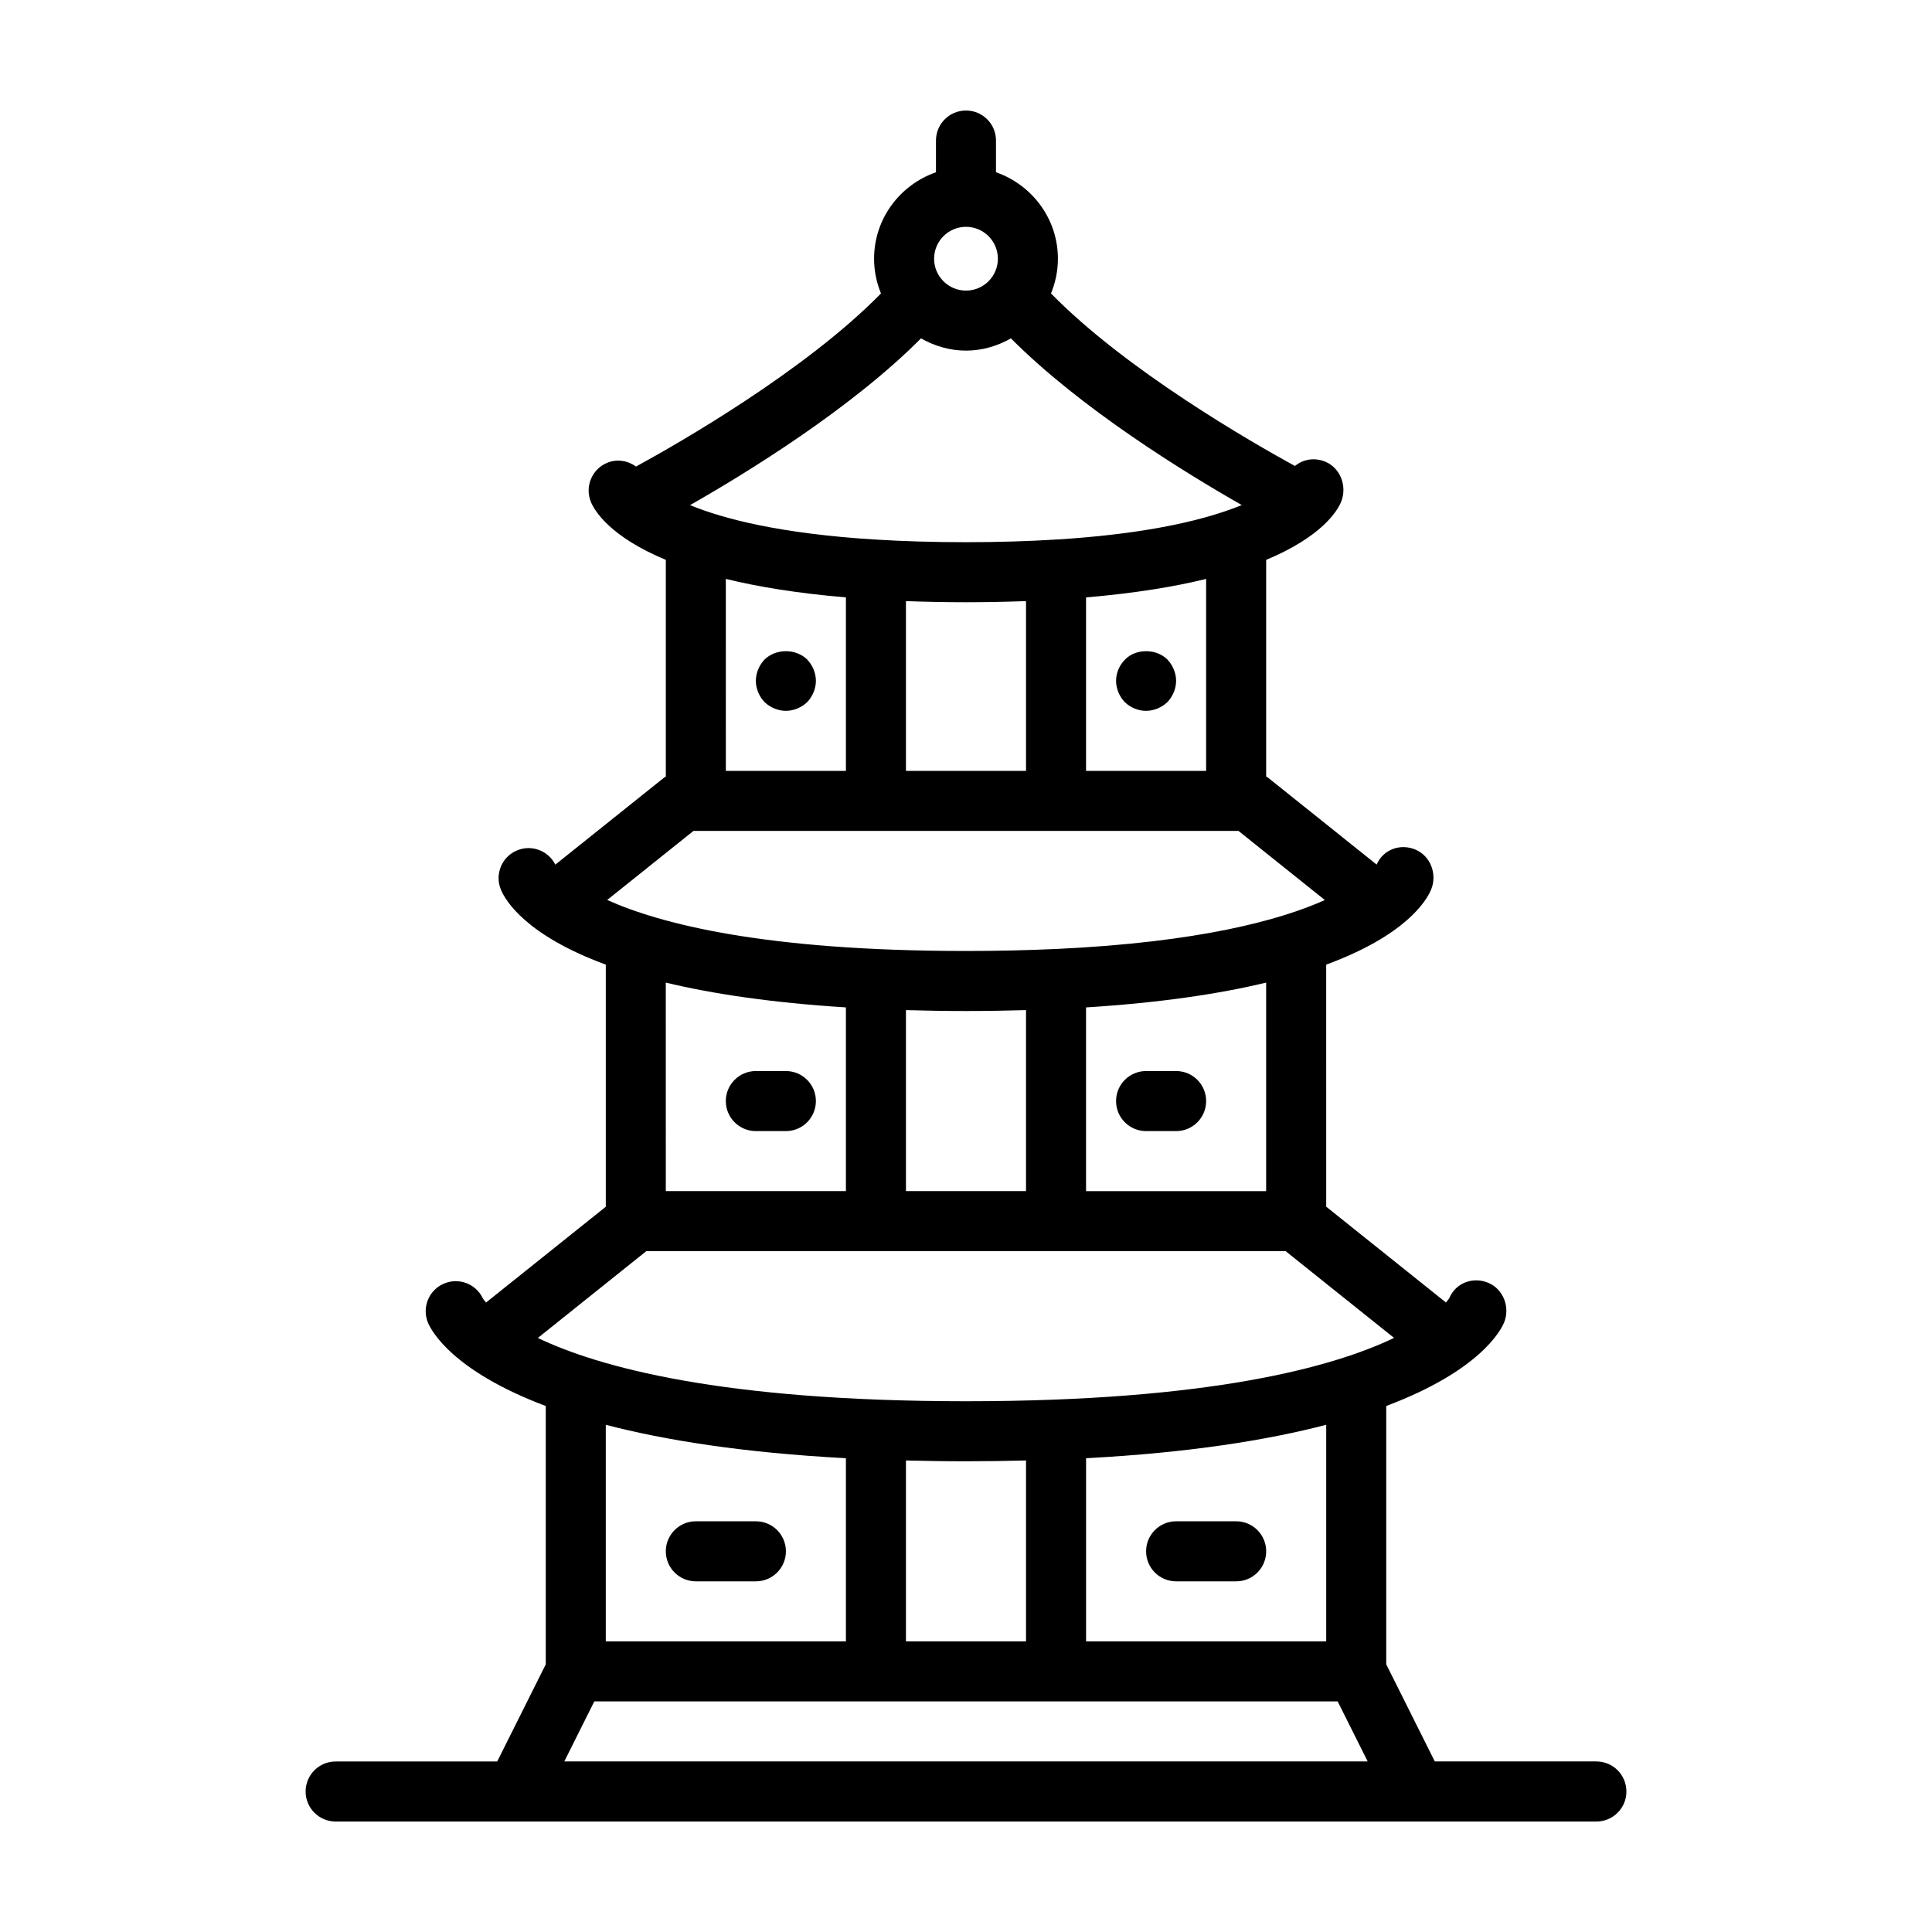
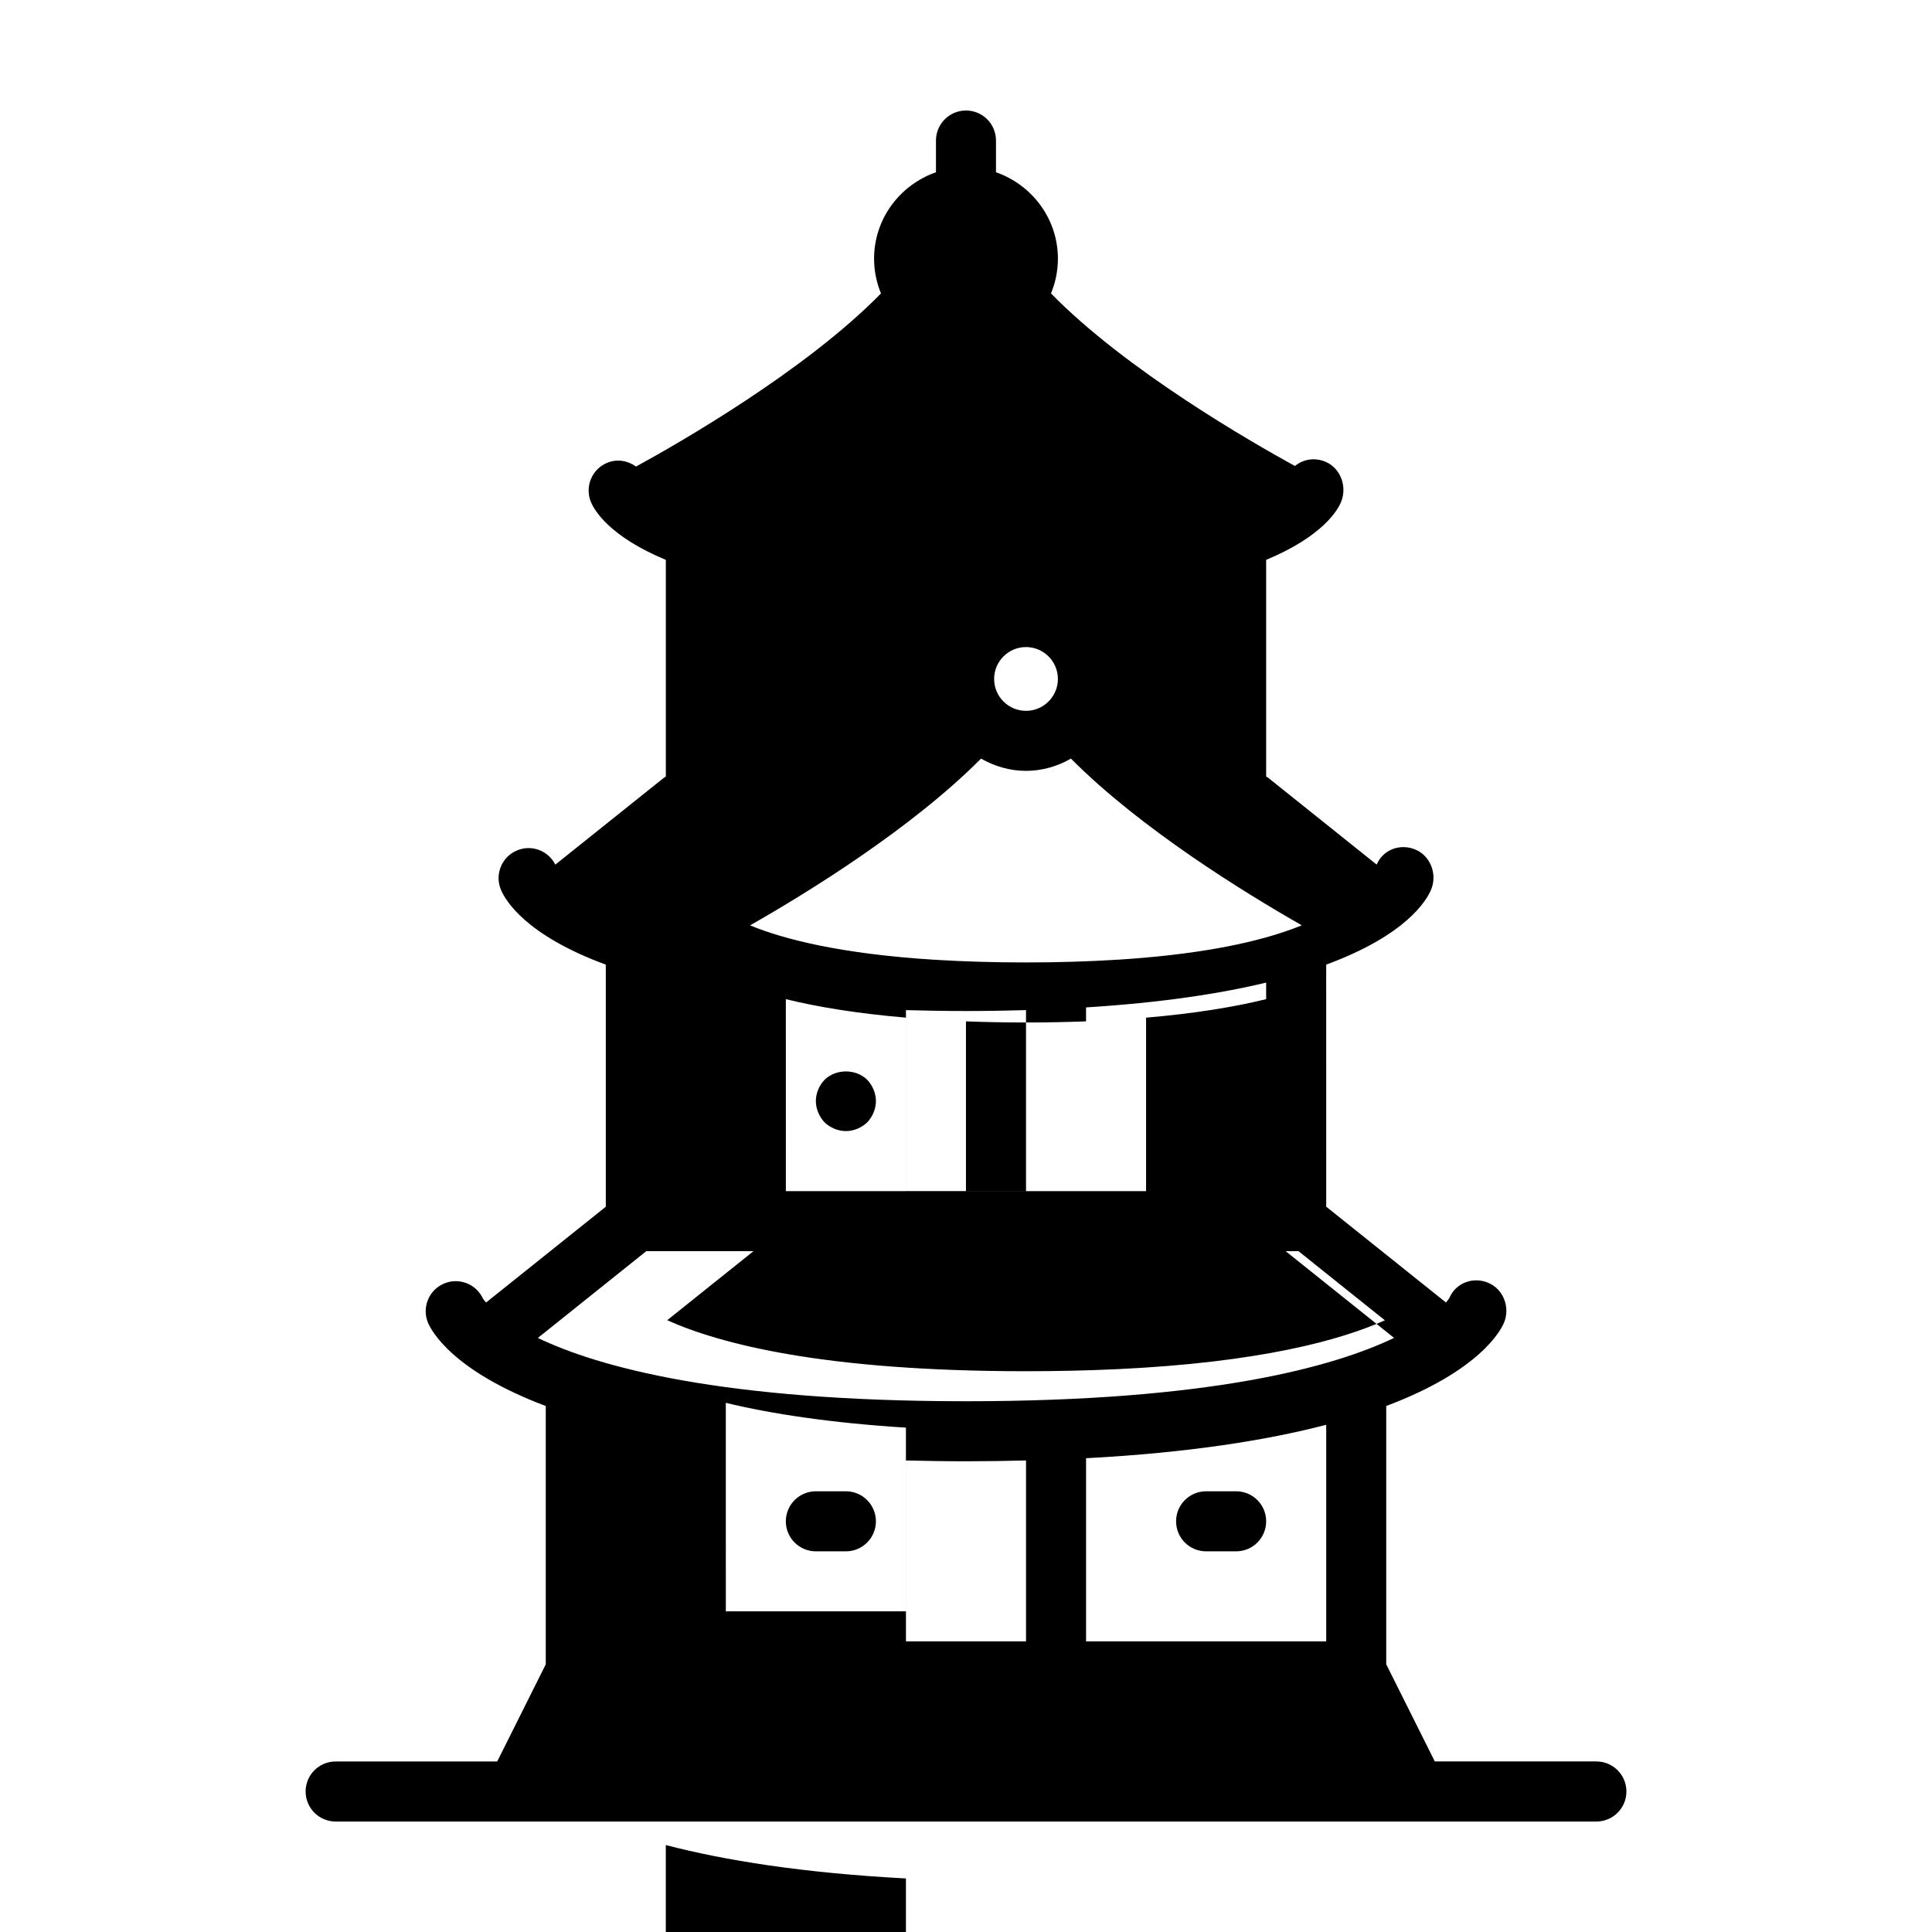
<svg xmlns="http://www.w3.org/2000/svg" fill="#000000" width="800px" height="800px" version="1.1" viewBox="144 144 512 512">
-   <path d="m567.05 610.8h-42.812l-12.871-25.746v-68.453c24.793-9.32 30.355-20.016 31.207-22.062 1.691-4.055-0.141-8.914-4.195-10.594-4.012-1.676-8.613 0.023-10.309 4.086-0.02 0.031-0.273 0.449-0.875 1.145l-31.734-25.387-0.004-64.152c21.184-7.809 26.586-16.969 27.797-19.871 1.691-4.055-0.117-8.941-4.172-10.629-4.019-1.672-8.535-0.012-10.254 3.988l-28.852-23.086c-0.133-0.105-0.293-0.141-0.43-0.238v-57.43c14.852-6.188 18.898-13.055 19.84-15.316 1.691-4.055-0.086-8.996-4.141-10.691-2.867-1.199-5.906-0.664-8.07 1.129-11.336-6.207-44.734-25.352-64.648-45.73 1.164-2.84 1.832-5.941 1.832-9.195 0-10.629-6.891-19.598-16.41-22.918v-8.41c0.004-4.391-3.559-7.953-7.949-7.953-4.394 0-7.957 3.562-7.957 7.957v8.41c-9.516 3.32-16.402 12.281-16.402 22.918 0 3.254 0.664 6.348 1.828 9.191-20.059 20.52-53.836 39.824-64.91 45.875-2.168-1.562-5.012-2.09-7.668-0.984-4.055 1.688-5.969 6.348-4.281 10.402 0.941 2.262 4.988 9.133 19.844 15.32v57.43c-0.133 0.098-0.297 0.133-0.422 0.238l-28.863 23.09c-1.855-3.688-6.262-5.391-10.137-3.769-4.062 1.688-5.977 6.348-4.289 10.402 1.211 2.902 6.609 12.066 27.801 19.871v64.156l-31.734 25.387c-0.516-0.594-0.781-0.988-0.855-1.109-1.797-3.809-6.301-5.586-10.246-3.93-4.055 1.688-5.969 6.348-4.281 10.402 0.852 2.047 6.414 12.734 31.207 22.062v68.457l-12.871 25.746h-42.812c-4.394 0-7.957 3.559-7.957 7.957s3.562 7.957 7.957 7.957h334.11c4.398 0 7.957-3.559 7.957-7.957-0.004-4.406-3.562-7.965-7.961-7.965zm-71.594-31.82h-63.637v-48.535c27.391-1.461 48.031-4.793 63.641-8.863v57.398zm-111.37 0v-47.941c5.117 0.125 10.375 0.215 15.91 0.215s10.793-0.086 15.91-0.215v47.941zm-97.551-80.41 28.742-23h169.43l28.73 22.988c-16.035 7.691-48.668 16.785-113.44 16.785-64.762 0-97.414-9.086-113.46-16.773zm113.46-86.641c5.566 0 10.832-0.09 15.91-0.238v47.961h-31.82v-47.961c5.078 0.148 10.34 0.238 15.91 0.238zm79.547 47.73h-47.73v-48.684c19.871-1.25 35.508-3.633 47.73-6.578zm-15.906-111.37h-31.82v-45.973c12.891-1.094 23.352-2.82 31.82-4.898zm-79.551 0v-44.988c5.019 0.188 10.277 0.301 15.91 0.301s10.891-0.117 15.91-0.301v44.988zm15.91-144.18c4.66 0 8.453 3.789 8.453 8.453 0 4.656-3.789 8.449-8.453 8.449-4.656 0-8.449-3.789-8.449-8.449s3.793-8.453 8.449-8.453zm-11.918 29.562c3.535 2.004 7.566 3.246 11.914 3.246s8.379-1.238 11.914-3.246c18.559 18.656 46.109 35.586 61.176 44.176-1.352 0.559-2.863 1.113-4.516 1.676-0.035 0.016-0.074 0.02-0.109 0.035-9.191 3.098-23.184 6.102-44.461 7.422-0.051 0-0.09-0.031-0.141-0.031-0.082 0-0.145 0.047-0.227 0.047-7.074 0.43-14.895 0.691-23.641 0.691-8.711 0-16.523-0.246-23.574-0.676-0.102-0.004-0.188-0.059-0.289-0.059-0.066 0-0.121 0.035-0.18 0.035-25.16-1.562-40.219-5.481-49.074-9.125 15.066-8.582 42.637-25.52 61.207-44.191zm-19.902 68.645v45.973h-31.82l-0.004-50.871c8.477 2.078 18.93 3.805 31.824 4.898zm-40.398 61.883h144.43l22.895 18.324c-11.793 5.285-33.188 11.184-71.152 12.965-0.035 0-0.059-0.02-0.09-0.02-0.051 0-0.09 0.023-0.137 0.023-7.289 0.336-15.168 0.527-23.723 0.527-53.379 0-81.031-7.199-95.09-13.516zm40.398 46.773v48.684h-47.73l-0.004-55.258c12.223 2.941 27.867 5.324 47.734 6.574zm0 119.47v48.535h-63.637v-57.391c15.602 4.062 36.242 7.394 63.637 8.855zm-66.676 64.445h196.99l7.957 15.91h-212.9zm18.949-39.773c0-4.398 3.562-7.957 7.957-7.957h15.91c4.394 0 7.957 3.559 7.957 7.957 0 4.398-3.562 7.957-7.957 7.957h-15.91c-4.394-0.004-7.957-3.559-7.957-7.957zm127.28 0c0-4.398 3.559-7.957 7.957-7.957h15.91c4.398 0 7.957 3.559 7.957 7.957 0 4.398-3.559 7.957-7.957 7.957h-15.91c-4.402-0.004-7.957-3.559-7.957-7.957zm-111.38-119.32c0-4.398 3.562-7.957 7.957-7.957h7.957c4.394 0 7.957 3.559 7.957 7.957 0 4.398-3.562 7.957-7.957 7.957h-7.957c-4.394 0-7.957-3.559-7.957-7.957zm103.42 0c0-4.398 3.559-7.957 7.957-7.957h7.957c4.398 0 7.957 3.559 7.957 7.957 0 4.398-3.559 7.957-7.957 7.957h-7.957c-4.398 0-7.957-3.559-7.957-7.957zm0-111.37c0-2.07 0.871-4.137 2.383-5.648 2.867-2.941 8.273-2.941 11.219 0 1.43 1.512 2.309 3.578 2.309 5.648 0 2.066-0.875 4.137-2.309 5.648-1.516 1.43-3.582 2.309-5.648 2.309-2.152 0-4.141-0.875-5.648-2.309-1.438-1.512-2.305-3.582-2.305-5.648zm-95.461 0c0-2.07 0.871-4.137 2.309-5.648 3.023-2.941 8.266-2.941 11.297 0 1.43 1.512 2.309 3.578 2.309 5.648 0 2.066-0.875 4.137-2.309 5.648-1.512 1.43-3.582 2.309-5.648 2.309-2.07 0-4.137-0.875-5.648-2.309-1.434-1.512-2.309-3.582-2.309-5.648z" />
+   <path d="m567.05 610.8h-42.812l-12.871-25.746v-68.453c24.793-9.32 30.355-20.016 31.207-22.062 1.691-4.055-0.141-8.914-4.195-10.594-4.012-1.676-8.613 0.023-10.309 4.086-0.02 0.031-0.273 0.449-0.875 1.145l-31.734-25.387-0.004-64.152c21.184-7.809 26.586-16.969 27.797-19.871 1.691-4.055-0.117-8.941-4.172-10.629-4.019-1.672-8.535-0.012-10.254 3.988l-28.852-23.086c-0.133-0.105-0.293-0.141-0.43-0.238v-57.43c14.852-6.188 18.898-13.055 19.84-15.316 1.691-4.055-0.086-8.996-4.141-10.691-2.867-1.199-5.906-0.664-8.07 1.129-11.336-6.207-44.734-25.352-64.648-45.73 1.164-2.84 1.832-5.941 1.832-9.195 0-10.629-6.891-19.598-16.41-22.918v-8.41c0.004-4.391-3.559-7.953-7.949-7.953-4.394 0-7.957 3.562-7.957 7.957v8.41c-9.516 3.32-16.402 12.281-16.402 22.918 0 3.254 0.664 6.348 1.828 9.191-20.059 20.52-53.836 39.824-64.91 45.875-2.168-1.562-5.012-2.09-7.668-0.984-4.055 1.688-5.969 6.348-4.281 10.402 0.941 2.262 4.988 9.133 19.844 15.32v57.43c-0.133 0.098-0.297 0.133-0.422 0.238l-28.863 23.09c-1.855-3.688-6.262-5.391-10.137-3.769-4.062 1.688-5.977 6.348-4.289 10.402 1.211 2.902 6.609 12.066 27.801 19.871v64.156l-31.734 25.387c-0.516-0.594-0.781-0.988-0.855-1.109-1.797-3.809-6.301-5.586-10.246-3.93-4.055 1.688-5.969 6.348-4.281 10.402 0.852 2.047 6.414 12.734 31.207 22.062v68.457l-12.871 25.746h-42.812c-4.394 0-7.957 3.559-7.957 7.957s3.562 7.957 7.957 7.957h334.11c4.398 0 7.957-3.559 7.957-7.957-0.004-4.406-3.562-7.965-7.961-7.965zm-71.594-31.82h-63.637v-48.535c27.391-1.461 48.031-4.793 63.641-8.863v57.398zm-111.37 0v-47.941c5.117 0.125 10.375 0.215 15.91 0.215s10.793-0.086 15.91-0.215v47.941zm-97.551-80.41 28.742-23h169.43l28.73 22.988c-16.035 7.691-48.668 16.785-113.44 16.785-64.762 0-97.414-9.086-113.46-16.773zm113.46-86.641c5.566 0 10.832-0.09 15.91-0.238v47.961h-31.82v-47.961c5.078 0.148 10.34 0.238 15.91 0.238zm79.547 47.73h-47.73v-48.684c19.871-1.25 35.508-3.633 47.73-6.578zh-31.82v-45.973c12.891-1.094 23.352-2.82 31.82-4.898zm-79.551 0v-44.988c5.019 0.188 10.277 0.301 15.91 0.301s10.891-0.117 15.91-0.301v44.988zm15.91-144.18c4.66 0 8.453 3.789 8.453 8.453 0 4.656-3.789 8.449-8.453 8.449-4.656 0-8.449-3.789-8.449-8.449s3.793-8.453 8.449-8.453zm-11.918 29.562c3.535 2.004 7.566 3.246 11.914 3.246s8.379-1.238 11.914-3.246c18.559 18.656 46.109 35.586 61.176 44.176-1.352 0.559-2.863 1.113-4.516 1.676-0.035 0.016-0.074 0.02-0.109 0.035-9.191 3.098-23.184 6.102-44.461 7.422-0.051 0-0.09-0.031-0.141-0.031-0.082 0-0.145 0.047-0.227 0.047-7.074 0.43-14.895 0.691-23.641 0.691-8.711 0-16.523-0.246-23.574-0.676-0.102-0.004-0.188-0.059-0.289-0.059-0.066 0-0.121 0.035-0.18 0.035-25.16-1.562-40.219-5.481-49.074-9.125 15.066-8.582 42.637-25.52 61.207-44.191zm-19.902 68.645v45.973h-31.82l-0.004-50.871c8.477 2.078 18.93 3.805 31.824 4.898zm-40.398 61.883h144.43l22.895 18.324c-11.793 5.285-33.188 11.184-71.152 12.965-0.035 0-0.059-0.02-0.09-0.02-0.051 0-0.09 0.023-0.137 0.023-7.289 0.336-15.168 0.527-23.723 0.527-53.379 0-81.031-7.199-95.09-13.516zm40.398 46.773v48.684h-47.73l-0.004-55.258c12.223 2.941 27.867 5.324 47.734 6.574zm0 119.47v48.535h-63.637v-57.391c15.602 4.062 36.242 7.394 63.637 8.855zm-66.676 64.445h196.99l7.957 15.91h-212.9zm18.949-39.773c0-4.398 3.562-7.957 7.957-7.957h15.91c4.394 0 7.957 3.559 7.957 7.957 0 4.398-3.562 7.957-7.957 7.957h-15.91c-4.394-0.004-7.957-3.559-7.957-7.957zm127.28 0c0-4.398 3.559-7.957 7.957-7.957h15.91c4.398 0 7.957 3.559 7.957 7.957 0 4.398-3.559 7.957-7.957 7.957h-15.91c-4.402-0.004-7.957-3.559-7.957-7.957zm-111.38-119.32c0-4.398 3.562-7.957 7.957-7.957h7.957c4.394 0 7.957 3.559 7.957 7.957 0 4.398-3.562 7.957-7.957 7.957h-7.957c-4.394 0-7.957-3.559-7.957-7.957zm103.42 0c0-4.398 3.559-7.957 7.957-7.957h7.957c4.398 0 7.957 3.559 7.957 7.957 0 4.398-3.559 7.957-7.957 7.957h-7.957c-4.398 0-7.957-3.559-7.957-7.957zm0-111.37c0-2.07 0.871-4.137 2.383-5.648 2.867-2.941 8.273-2.941 11.219 0 1.43 1.512 2.309 3.578 2.309 5.648 0 2.066-0.875 4.137-2.309 5.648-1.516 1.43-3.582 2.309-5.648 2.309-2.152 0-4.141-0.875-5.648-2.309-1.438-1.512-2.305-3.582-2.305-5.648zm-95.461 0c0-2.07 0.871-4.137 2.309-5.648 3.023-2.941 8.266-2.941 11.297 0 1.43 1.512 2.309 3.578 2.309 5.648 0 2.066-0.875 4.137-2.309 5.648-1.512 1.43-3.582 2.309-5.648 2.309-2.07 0-4.137-0.875-5.648-2.309-1.434-1.512-2.309-3.582-2.309-5.648z" />
</svg>